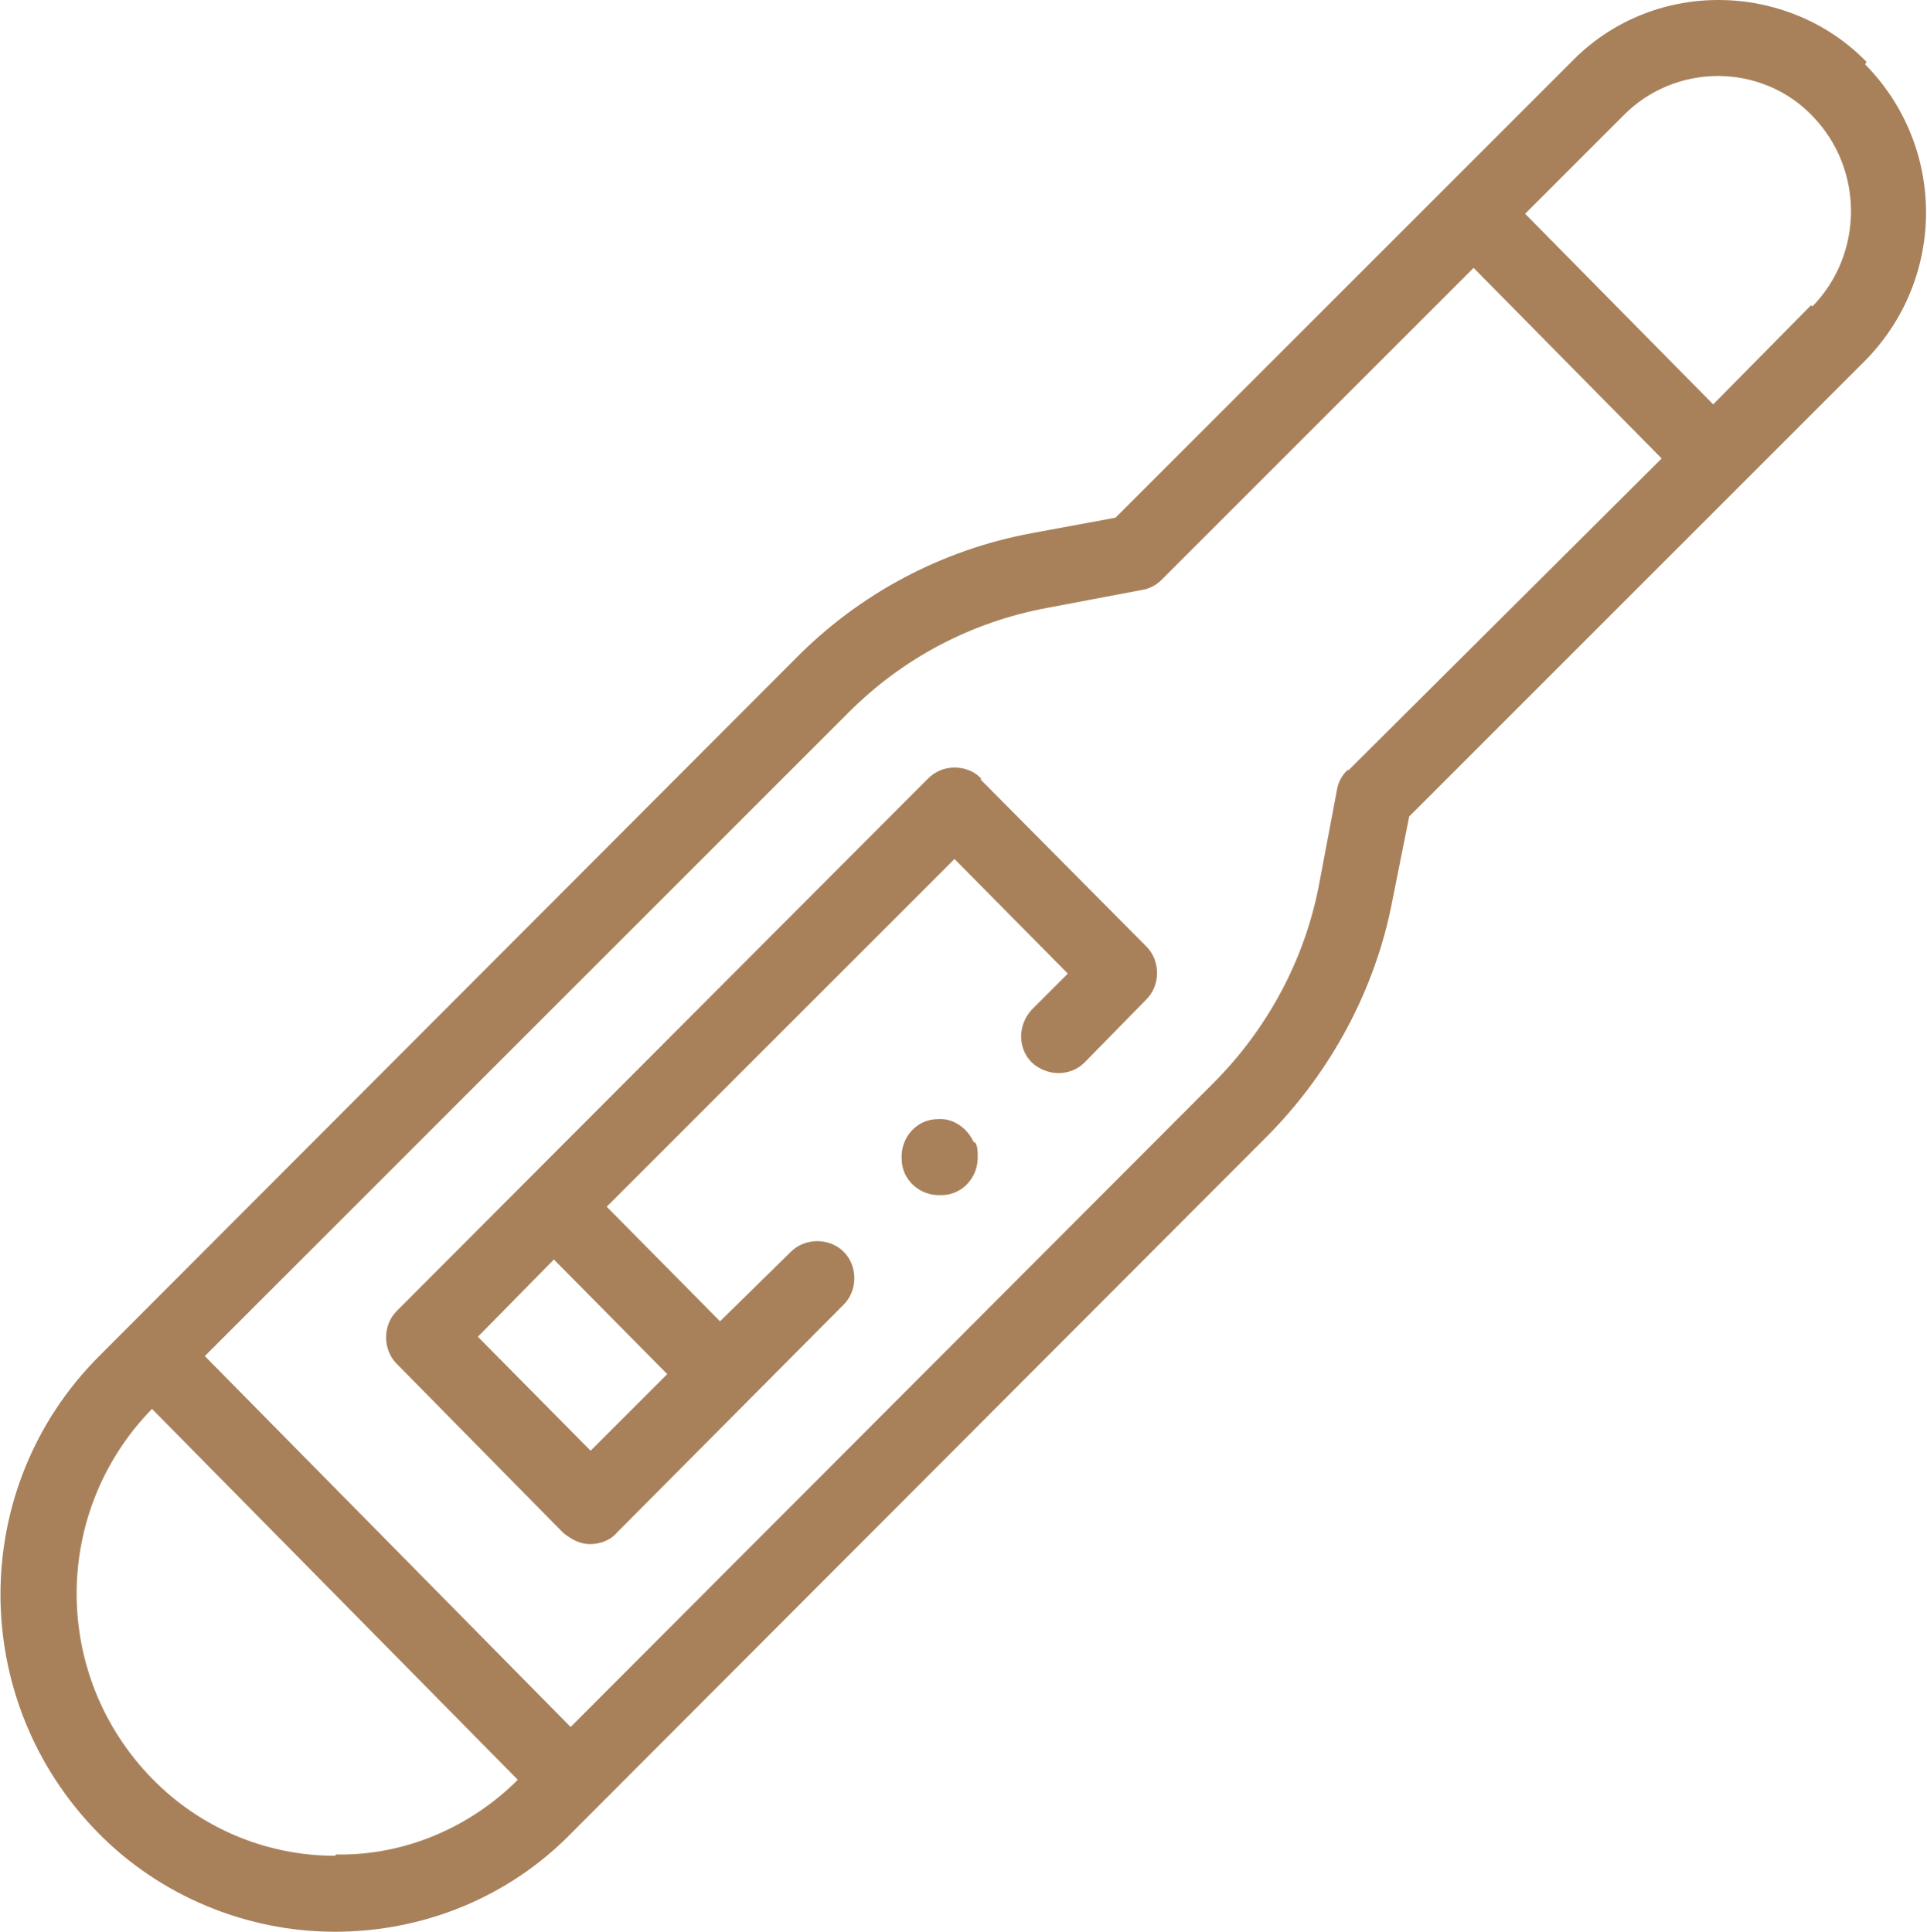
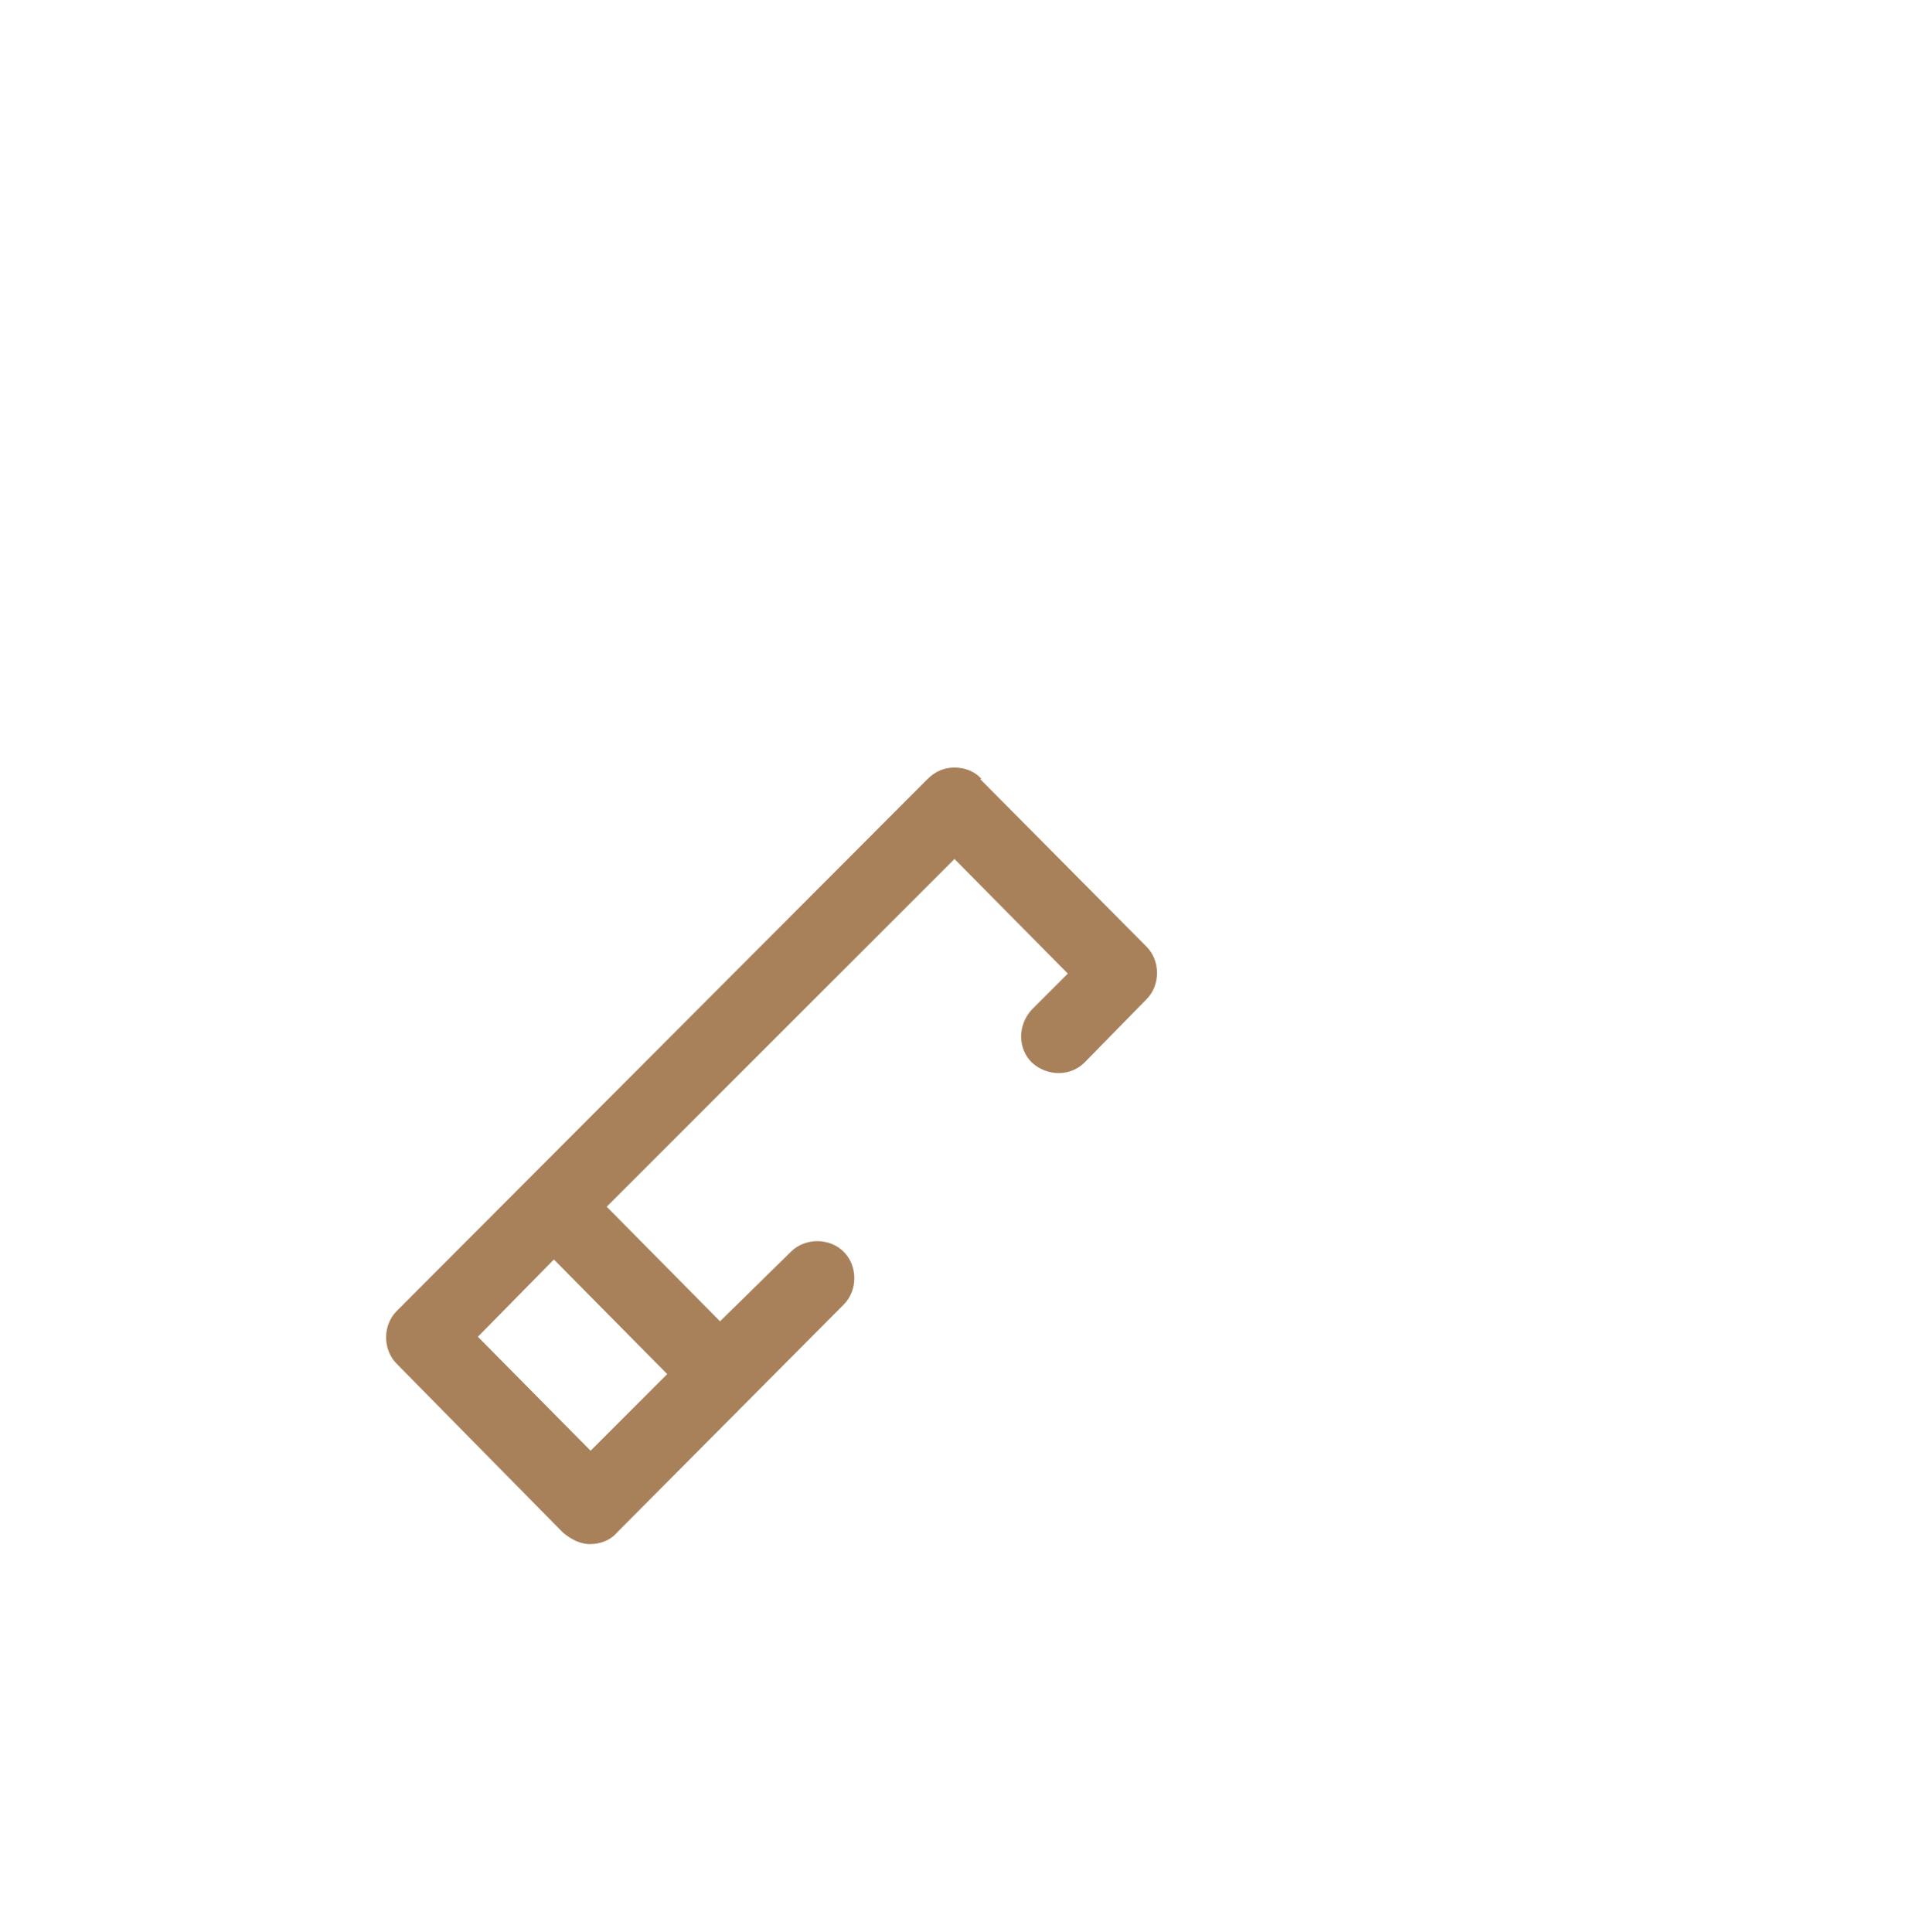
<svg xmlns="http://www.w3.org/2000/svg" version="1.1" viewBox="0 0 149.6 150">
  <defs>
    <style>
      .cls-1 {
        fill: #a8815b;
      }
    </style>
  </defs>
  <g>
    <g id="Capa_1">
      <g id="Capa_2">
        <g id="Capa_1-2">
-           <path class="cls-1" d="M144.9,4.8C141.9,1.7,137.7,0,133.4,0h0c-4.3,0-8.4,1.7-11.4,4.8l-35.4,35.4-6.5,1.2c-7,1.3-13.4,4.7-18.4,9.8L7.7,105.3c-10.2,10.2-10.2,26.7-.1,37,4.8,4.9,11.5,7.7,18.4,7.7h0c6.9,0,13.5-2.7,18.3-7.6l54-54.1c5-5,8.5-11.5,9.8-18.4l1.3-6.5,35.4-35.4c6.3-6.4,6.3-16.6,0-23h0ZM26,144.1h0c-5.4,0-10.5-2.2-14.2-6-7.8-8-7.8-20.7,0-28.7l28.4,28.8c-3.7,3.7-8.8,5.9-14.1,5.8ZM104.6,59.8c-.4.4-.7.9-.8,1.5l-1.4,7.4c-1.1,5.8-4,11.2-8.2,15.4h0l-49.9,50-28.4-28.8,50-50c4.2-4.2,9.5-7,15.4-8.1l7.4-1.4c.6-.1,1.1-.4,1.5-.8l24.2-24.2,14.6,14.8-24.3,24.2ZM140.6,23.7h0l-7.6,7.7-14.6-14.8,7.7-7.7c1.9-1.9,4.5-3,7.3-3h0c2.7,0,5.4,1.1,7.3,3.1,4,4.1,4,10.7,0,14.8h0Z" />
          <path class="cls-1" d="M76.2,60.5c-.5-.6-1.3-.9-2.1-.9-.8,0-1.5.3-2.1.9l-41.2,41.3c-1.1,1.1-1.1,3,0,4.1l12.9,13.1c.6.5,1.3.9,2.1.9h0c.8,0,1.6-.3,2.1-.9l17.6-17.7c1.1-1.1,1.1-3,0-4.1-1.1-1.1-3-1.1-4.1,0l-5.5,5.4-8.8-8.9,27-27,8.8,8.9-2.8,2.8c-1.1,1.2-1.1,3,0,4.1,1.2,1.1,3,1.1,4.1,0l4.8-4.9c1.1-1.1,1.1-3,0-4.1l-12.9-13ZM45.9,112.7l-8.8-8.9,5.9-6,8.8,8.9-6,6Z" />
-           <path class="cls-1" d="M75.6,88.7c-.5-1.1-1.6-1.9-2.8-1.8-1.6,0-2.9,1.4-2.8,3.1,0,1.6,1.4,2.9,3.1,2.8,1.6,0,2.9-1.4,2.8-3.1,0-.3,0-.7-.2-1Z" />
+           <path class="cls-1" d="M75.6,88.7Z" />
        </g>
      </g>
    </g>
  </g>
</svg>